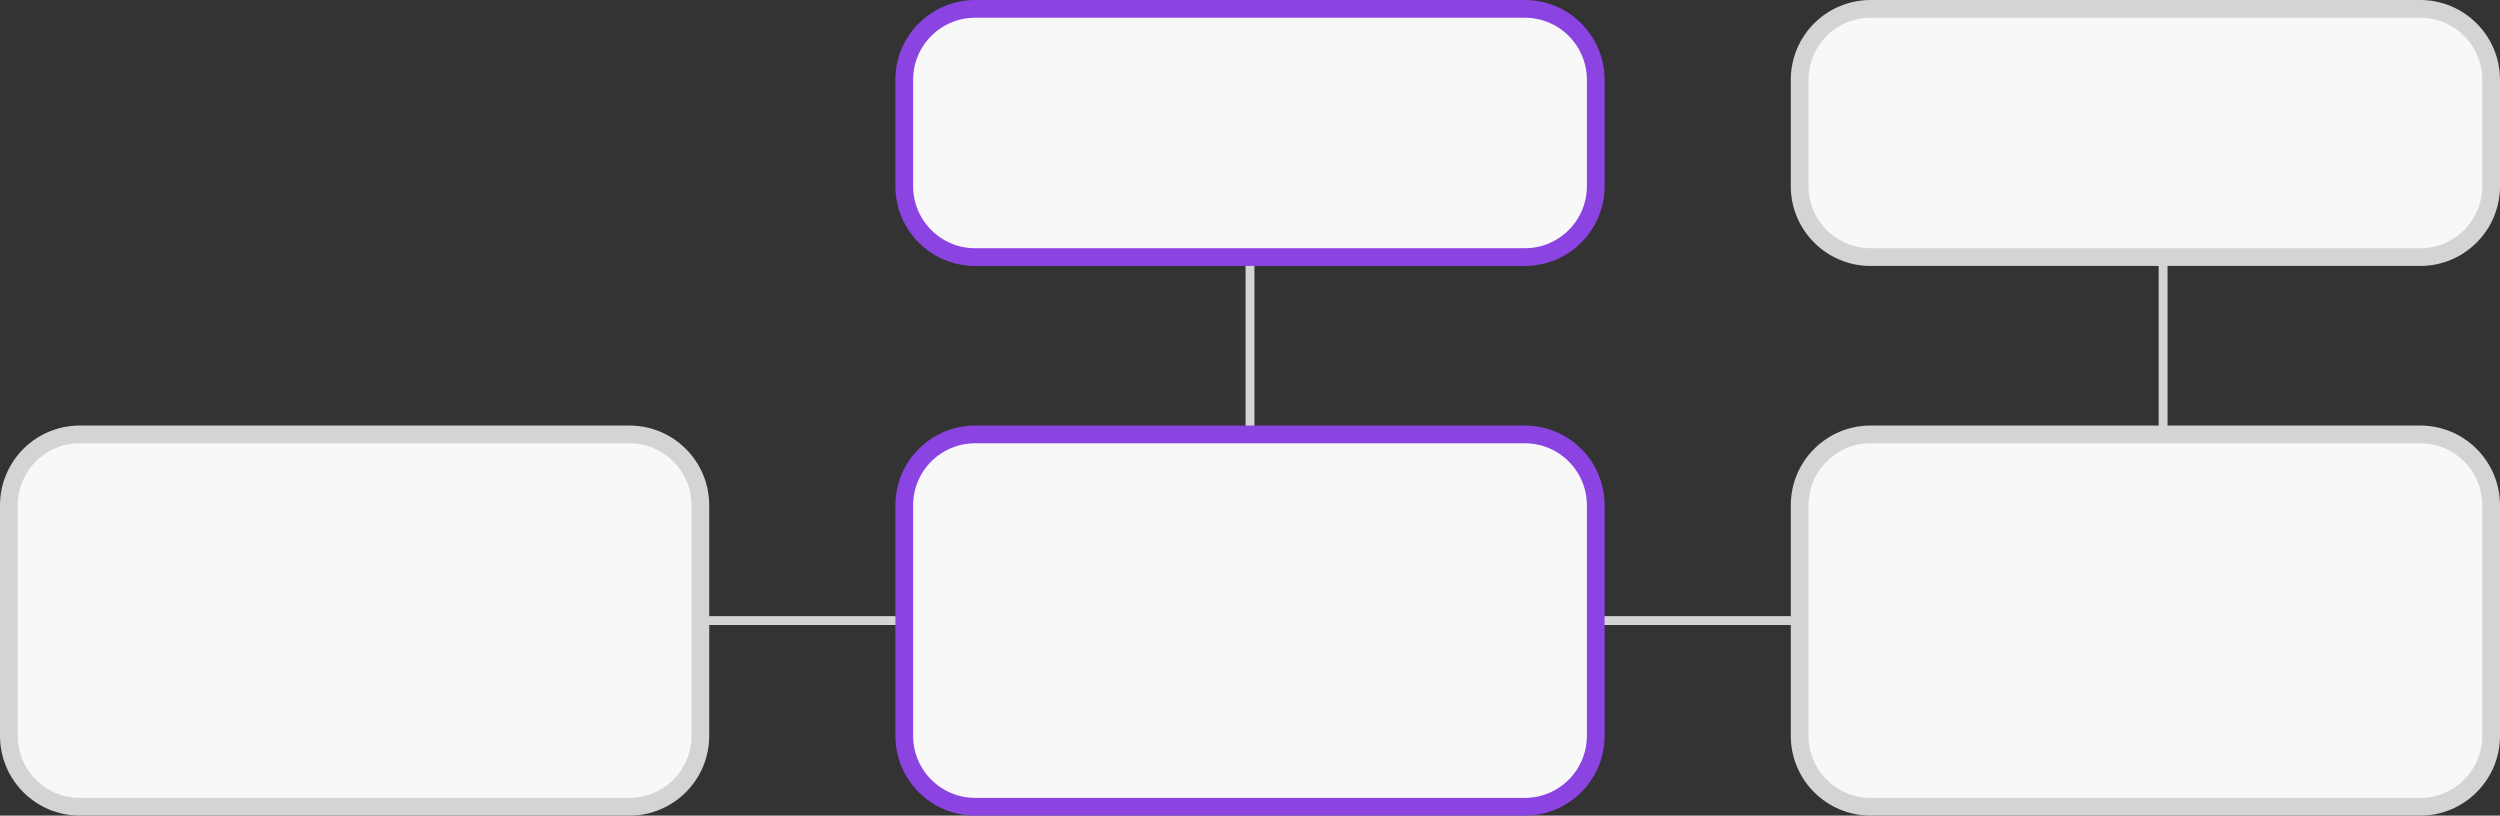
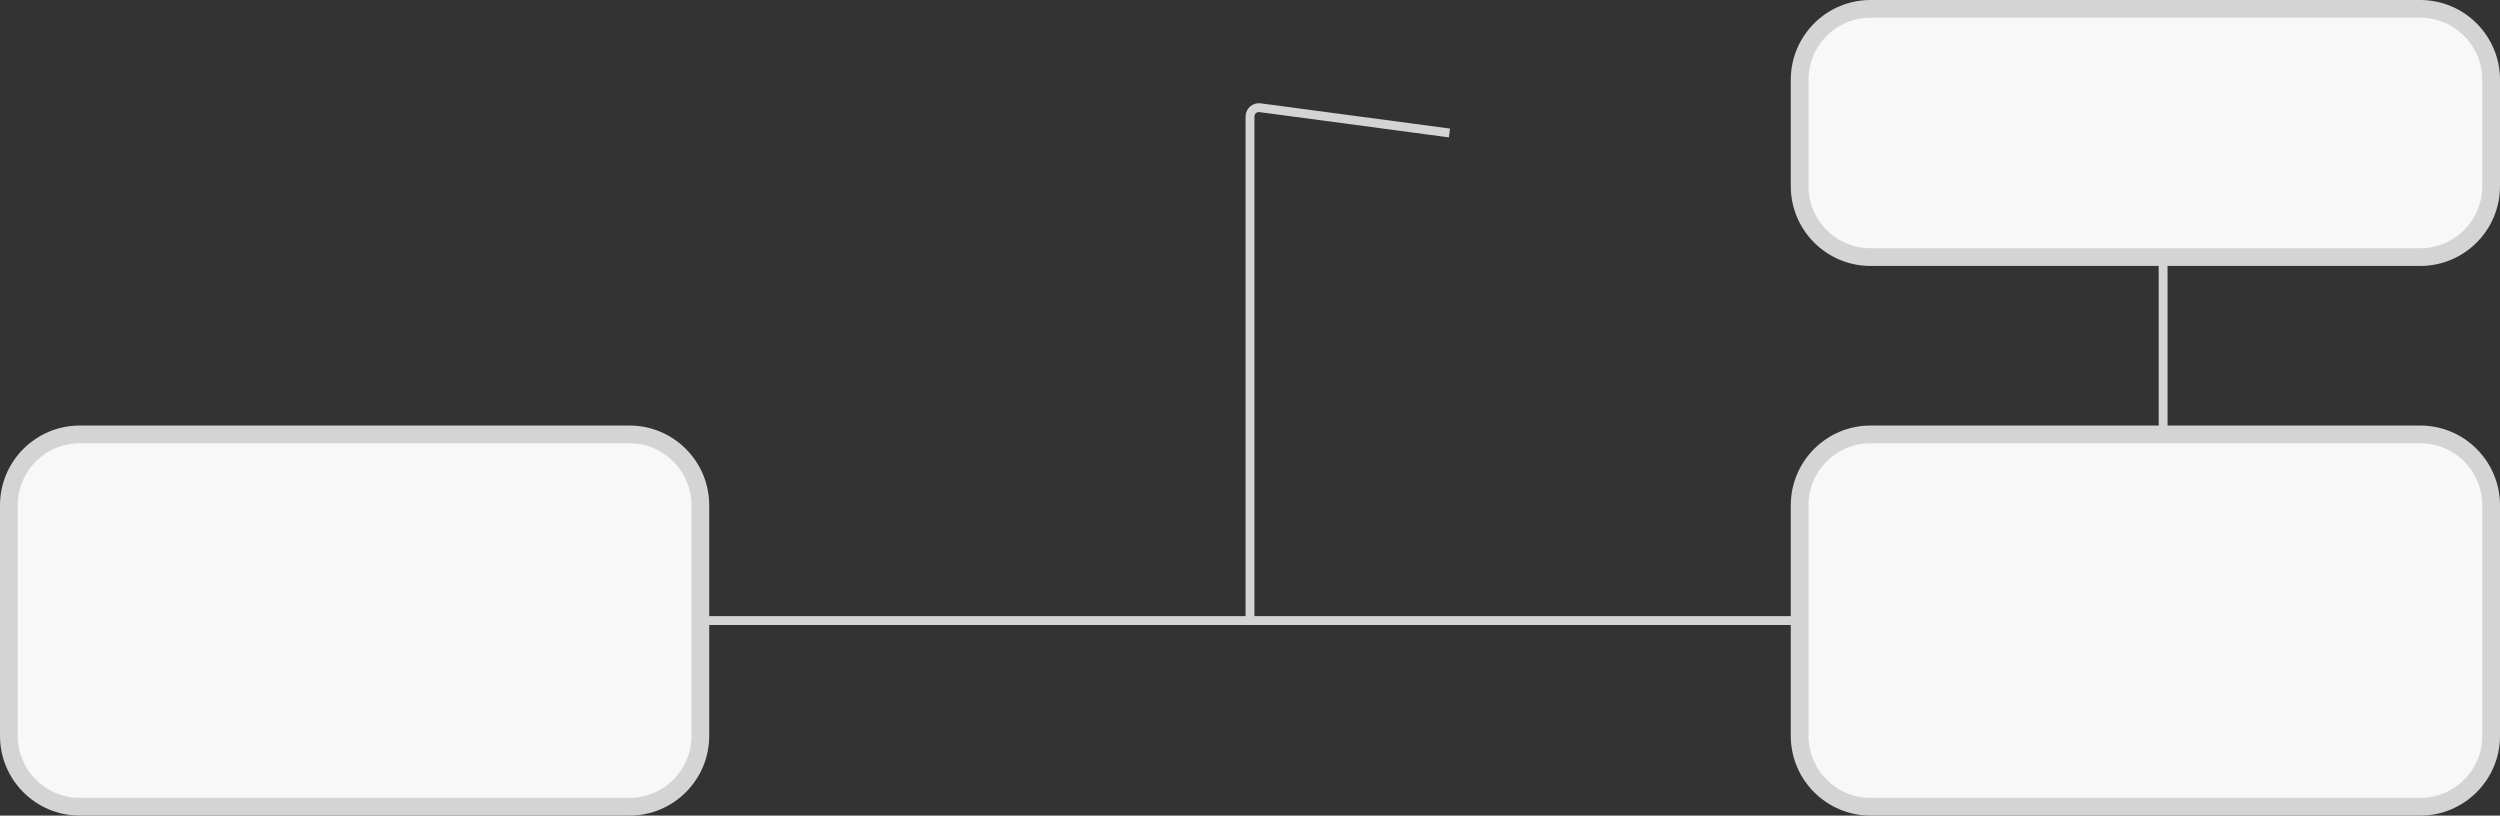
<svg xmlns="http://www.w3.org/2000/svg" width="282" height="92" viewBox="0 0 282 92" fill="none">
  <rect x="0" y="0" width="282" height="92" fill="#333333" stroke="none" />
  <path d="M38 70H141M141 70H243C243.552 70 244 69.552 244 69V16C244 15.448 243.552 15 243 15H230M141 70V13.142C141 12.537 141.533 12.071 142.132 12.151L163.5 15" stroke="#D4D4D4" />
  <path d="M1 83V57C1 52.582 4.582 49 9 49H71C75.418 49 79 52.582 79 57V83C79 87.418 75.418 91 71 91H9C4.582 91 1 87.418 1 83Z" fill="#F8F8F8" stroke="#D4D4D4" stroke-width="2" />
-   <path d="M102 83V57C102 52.582 105.582 49 110 49H172C176.418 49 180 52.582 180 57V83C180 87.418 176.418 91 172 91H110C105.582 91 102 87.418 102 83Z" fill="#F8F8F8" stroke="#8B44E2" stroke-width="2" />
-   <path d="M102 21V9C102 4.582 105.582 1 110 1H172C176.418 1 180 4.582 180 9V21C180 25.418 176.418 29 172 29H110C105.582 29 102 25.418 102 21Z" fill="#F8F8F8" stroke="#8B44E2" stroke-width="2" />
  <path d="M203 21V9C203 4.582 206.582 1 211 1H273C277.418 1 281 4.582 281 9V21C281 25.418 277.418 29 273 29H211C206.582 29 203 25.418 203 21Z" fill="#F8F8F8" stroke="#D4D4D4" stroke-width="2" />
  <path d="M203 83V57C203 52.582 206.582 49 211 49H273C277.418 49 281 52.582 281 57V83C281 87.418 277.418 91 273 91H211C206.582 91 203 87.418 203 83Z" fill="#F8F8F8" stroke="#D4D4D4" stroke-width="2" />
</svg>